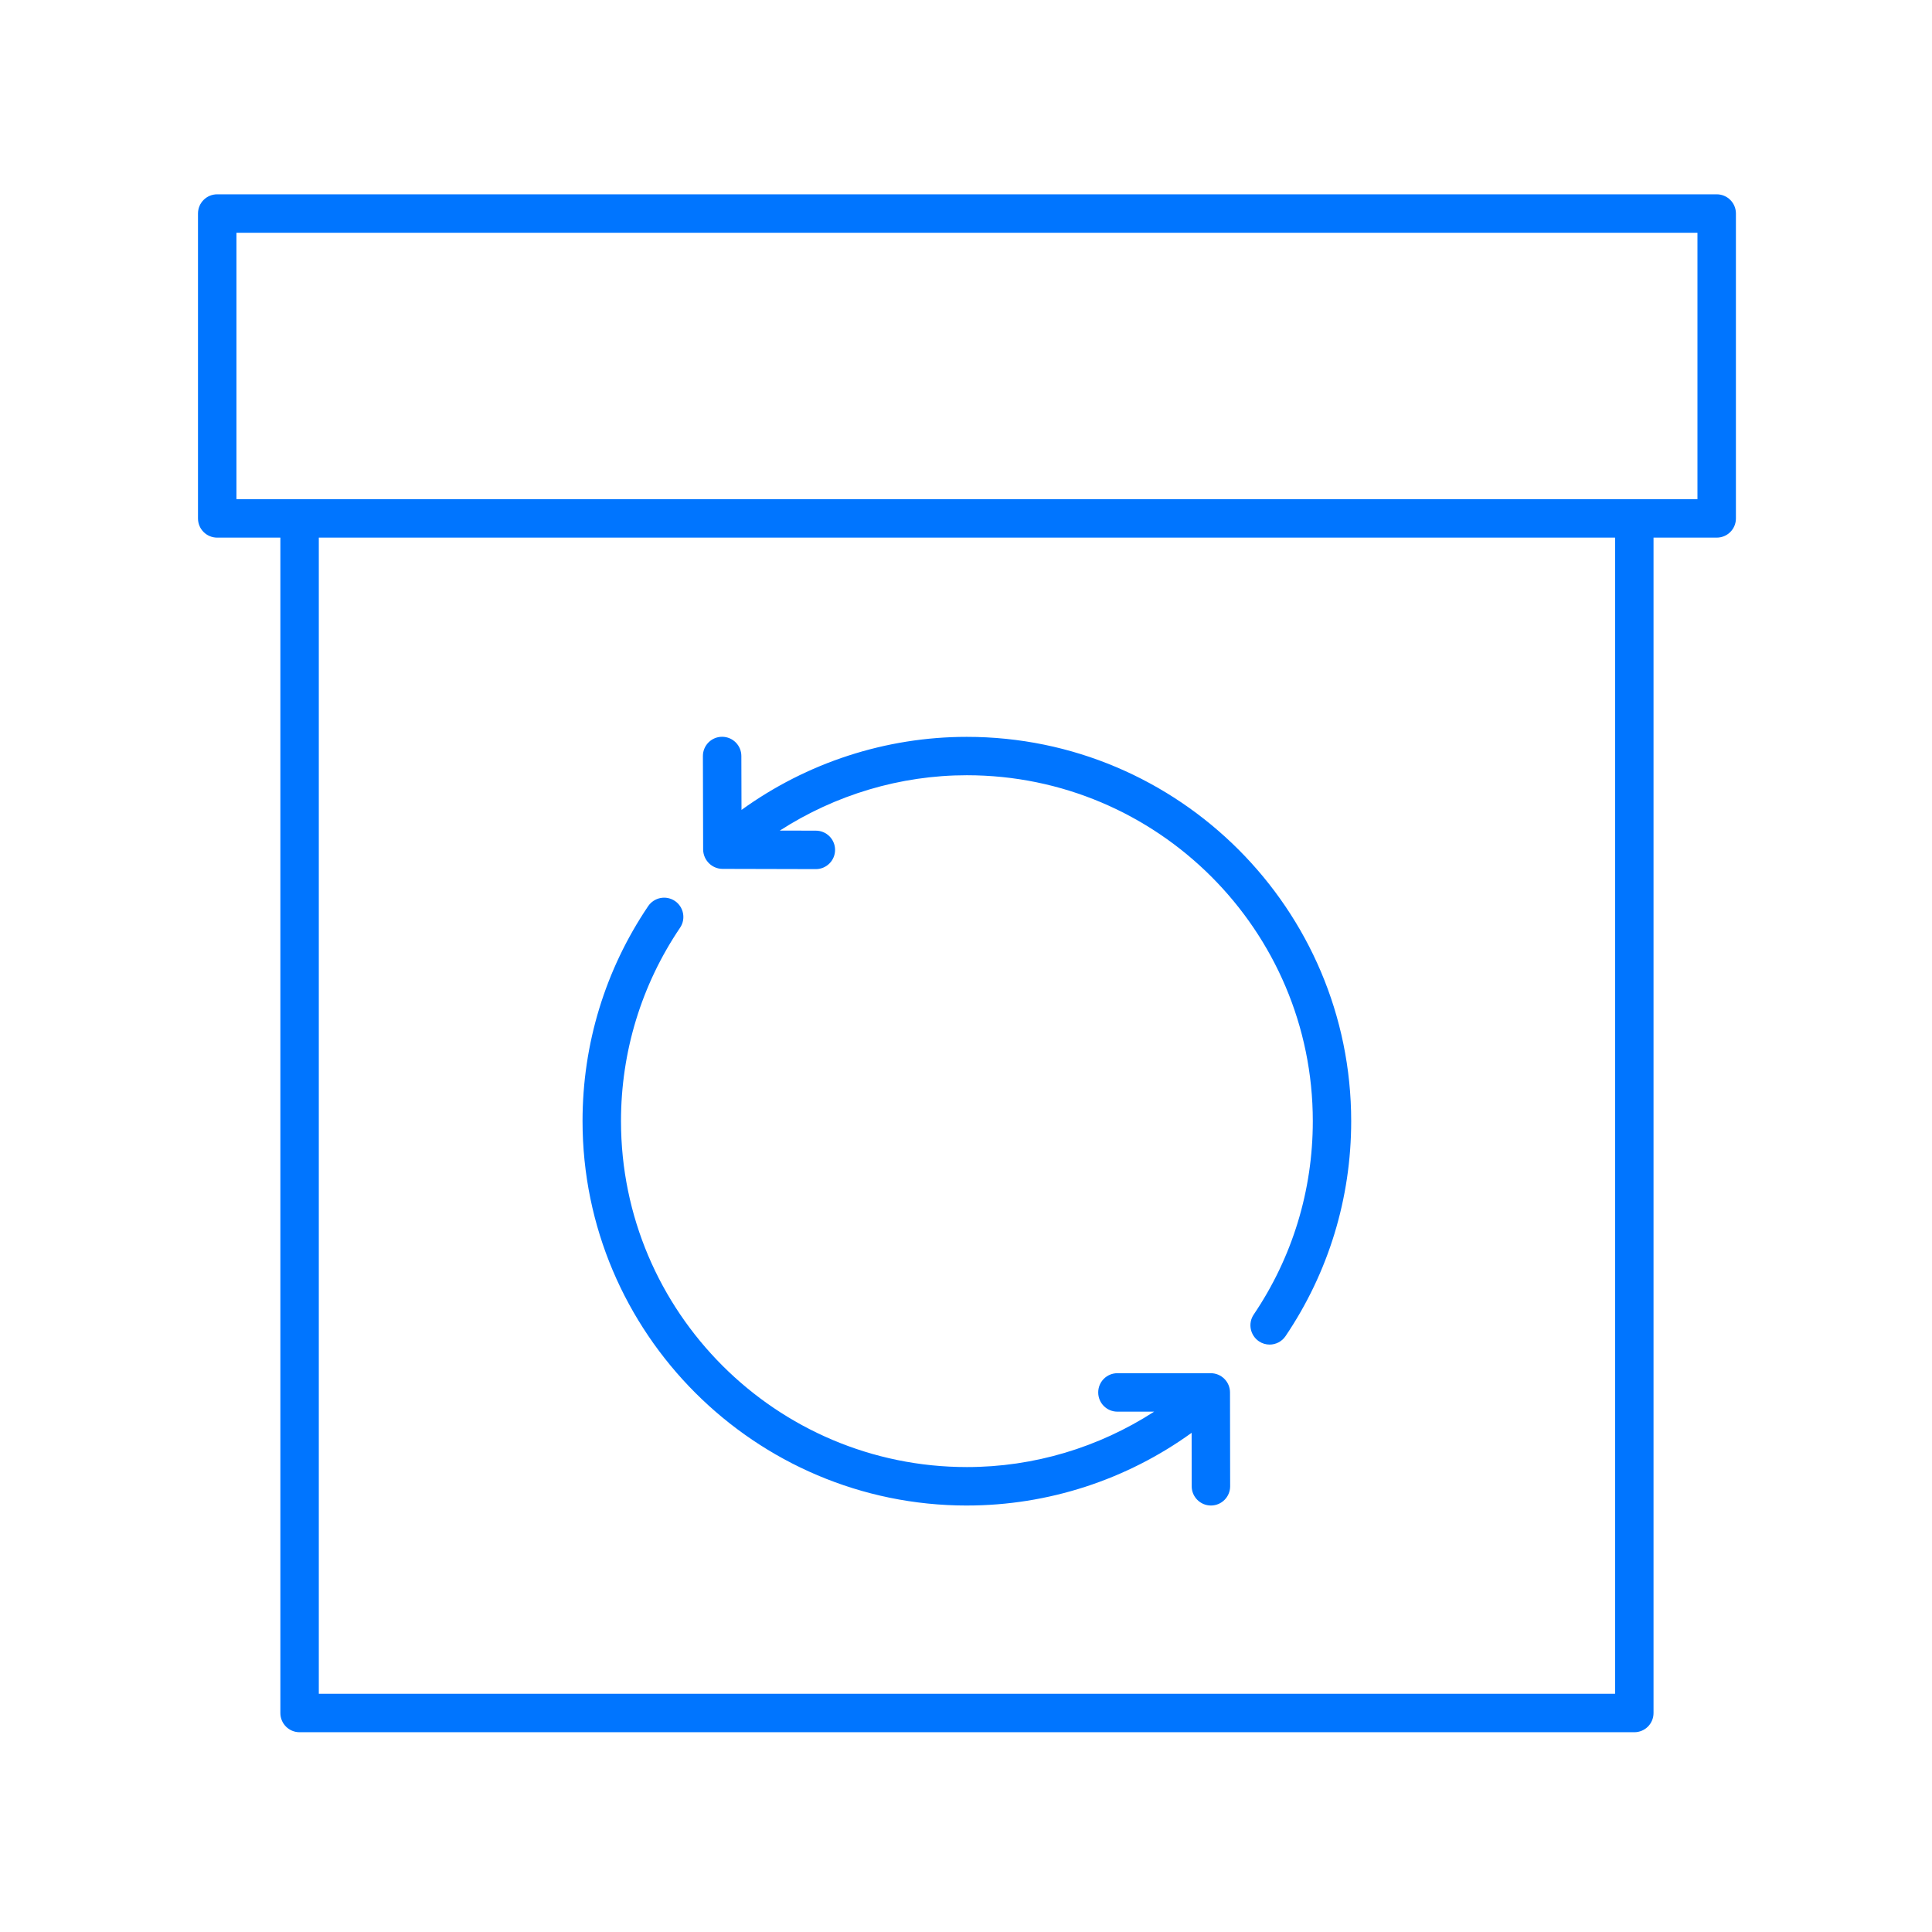
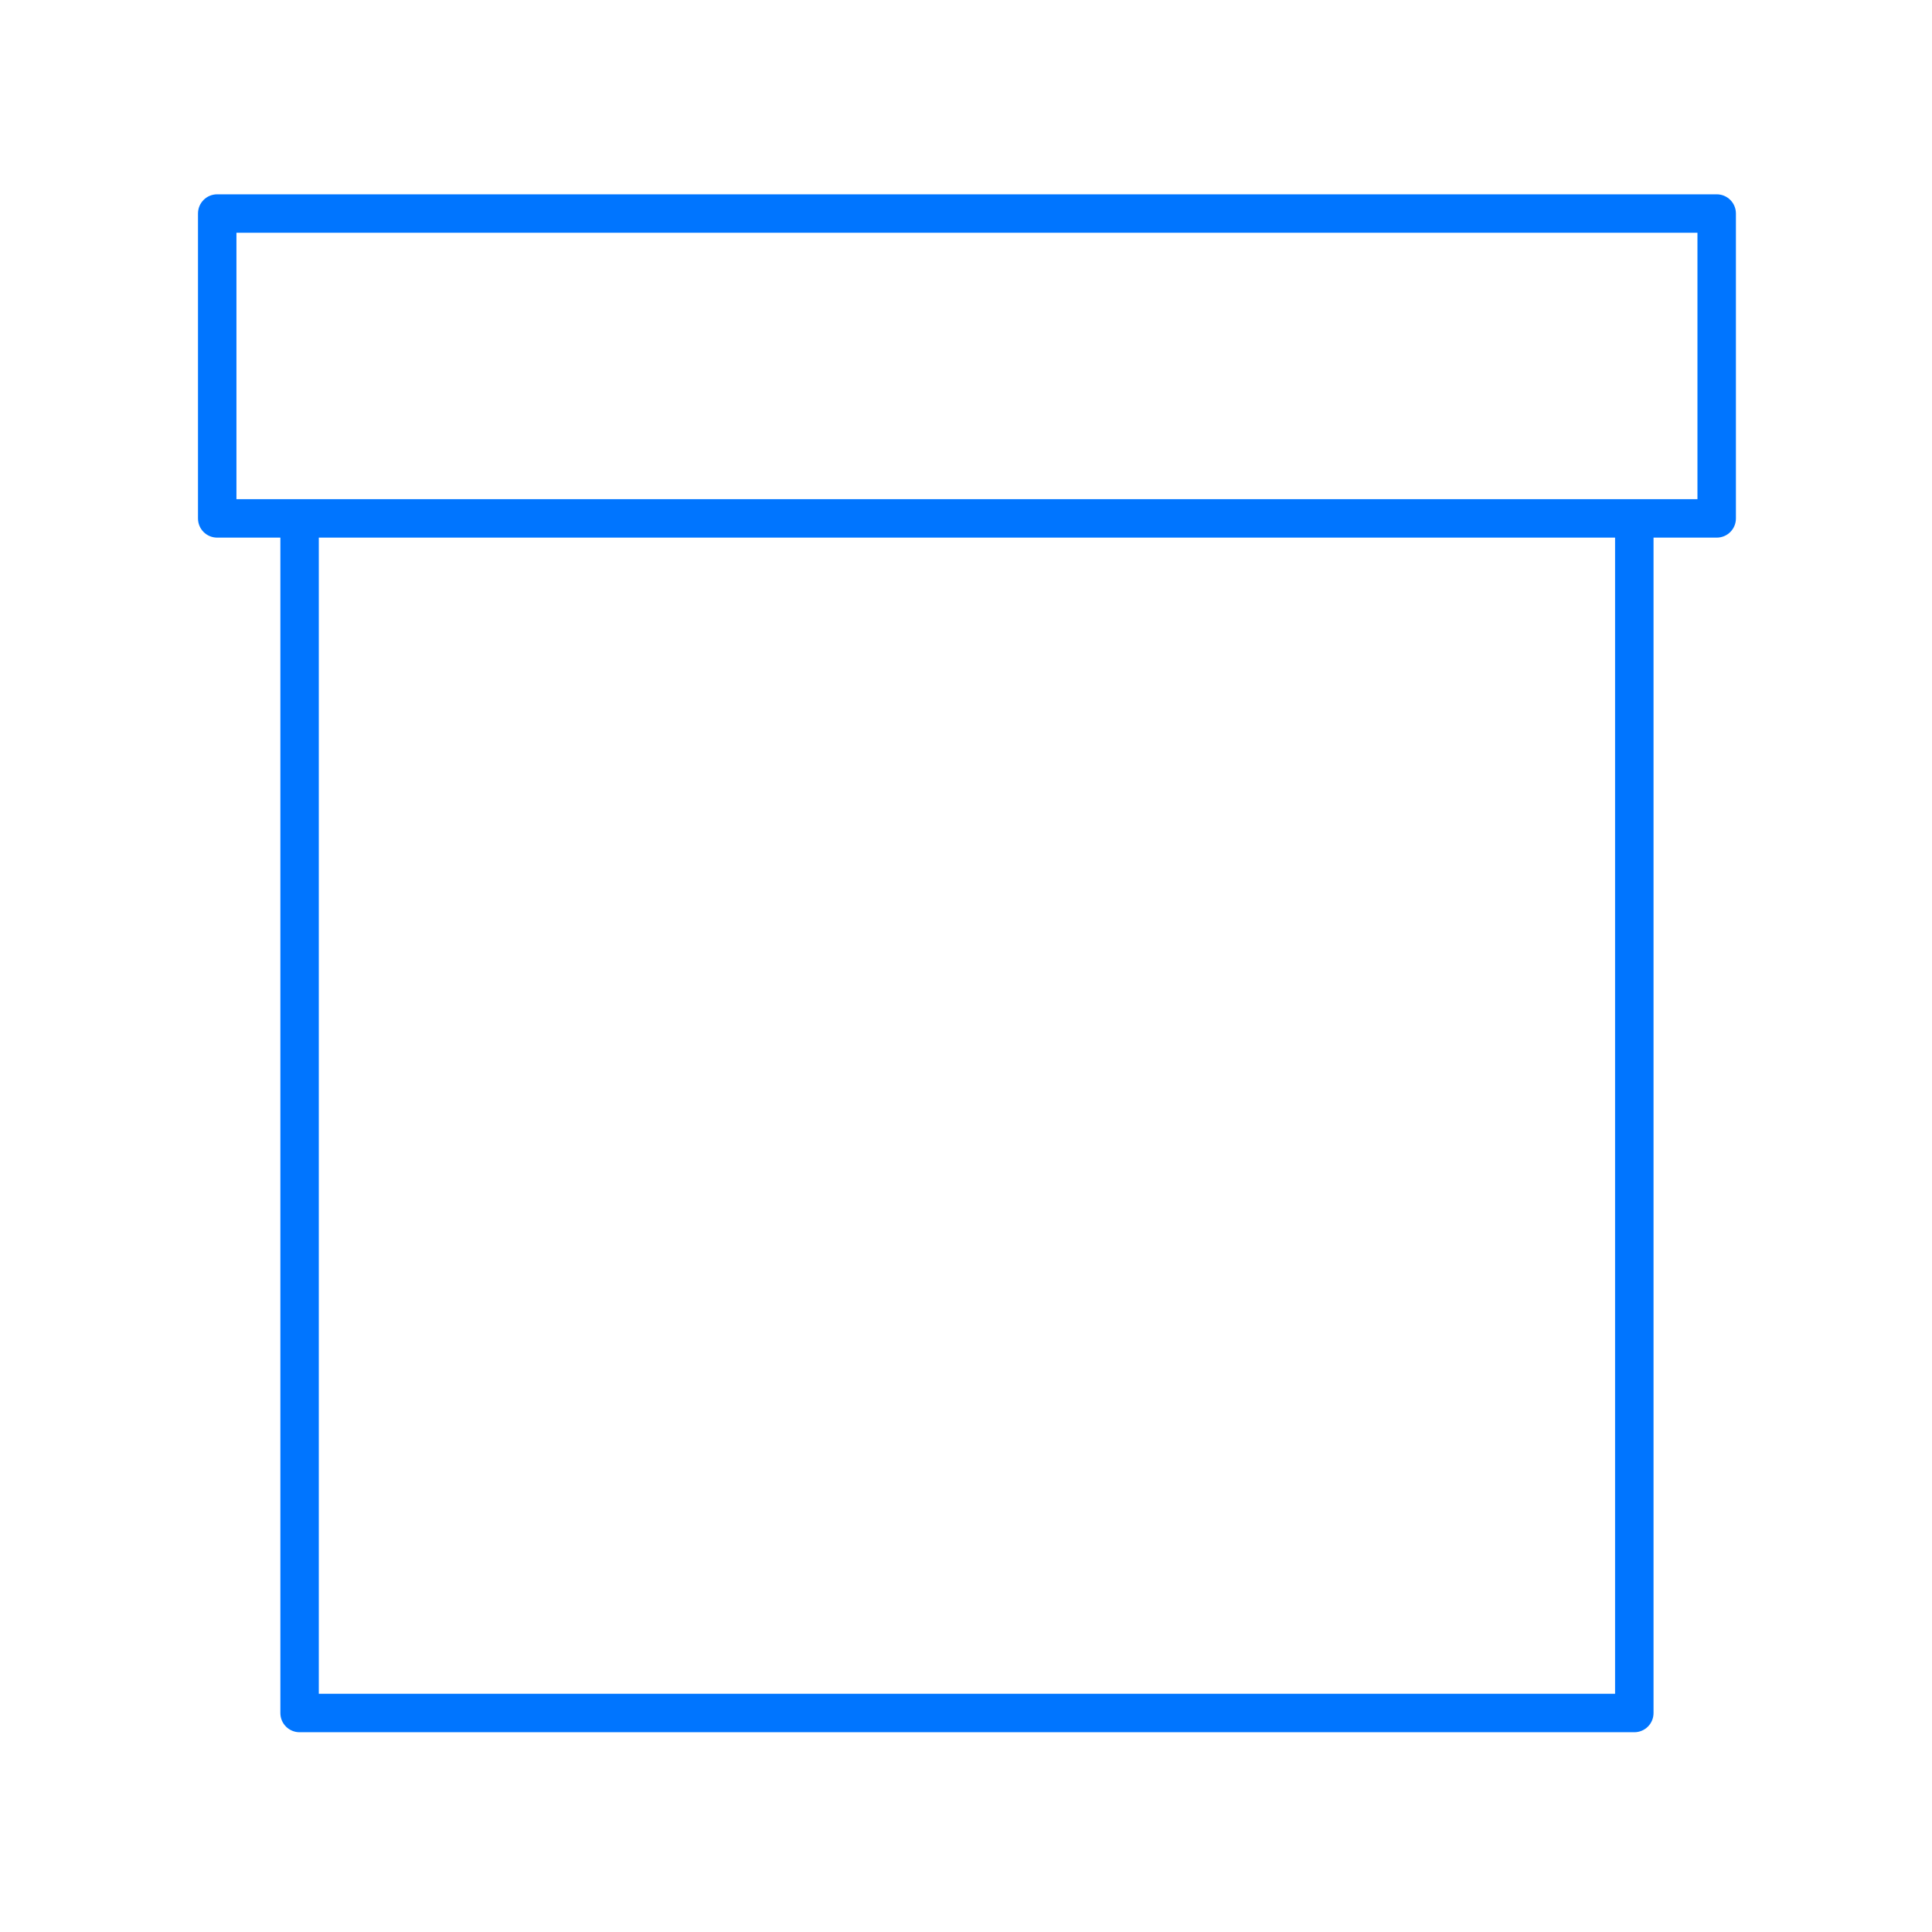
<svg xmlns="http://www.w3.org/2000/svg" width="134" height="134" viewBox="0 0 134 134" fill="none">
  <path d="M119.066 13.477H15.066C14.326 13.477 13.732 14.071 13.732 14.811V35.956C13.732 36.696 14.326 37.289 15.066 37.289H19.446V118.811C19.446 119.55 20.04 120.144 20.779 120.144H113.353C114.092 120.144 114.686 119.55 114.686 118.811V37.289H119.066C119.806 37.289 120.4 36.696 120.4 35.956V14.811C120.4 14.071 119.805 13.477 119.066 13.477ZM112.019 117.478H22.112V37.289H112.019V117.478ZM117.732 34.623H16.399V16.144H117.732V34.623Z" fill="#0075FF" />
-   <path d="M50.111 60.264L56.586 60.28C57.32 60.28 57.919 59.686 57.919 58.946C57.919 58.212 57.325 57.613 56.586 57.613L54.086 57.608C57.934 55.129 62.434 53.769 67.059 53.769C80.289 53.769 91.054 64.53 91.054 77.759C91.054 82.566 89.638 87.207 86.955 91.175C86.544 91.784 86.705 92.612 87.315 93.029C87.544 93.185 87.804 93.258 88.059 93.258C88.487 93.258 88.908 93.05 89.164 92.669C92.143 88.258 93.716 83.102 93.716 77.763C93.716 63.065 81.757 51.107 67.054 51.107C61.429 51.107 55.961 52.898 51.429 56.175L51.419 52.435C51.419 51.7 50.82 51.102 50.085 51.102C49.346 51.102 48.752 51.7 48.752 52.435L48.768 58.93C48.783 59.664 49.377 60.259 50.111 60.264Z" fill="#0075FF" />
-   <path d="M67.065 104.42C72.69 104.42 78.133 102.639 82.649 99.378L82.654 103.087C82.654 103.821 83.253 104.42 83.988 104.42C84.727 104.42 85.321 103.821 85.321 103.087L85.311 96.576C85.311 95.842 84.712 95.243 83.977 95.243H77.503C76.764 95.243 76.17 95.837 76.17 96.576C76.17 97.316 76.764 97.91 77.503 97.91H80.05C76.201 100.394 71.712 101.753 67.066 101.753C53.837 101.753 43.071 90.993 43.071 77.759C43.071 72.951 44.488 68.311 47.17 64.343C47.581 63.733 47.42 62.905 46.811 62.489C46.196 62.077 45.373 62.239 44.956 62.848C41.977 67.259 40.404 72.41 40.404 77.755C40.404 92.457 52.368 104.421 67.066 104.421L67.065 104.42Z" fill="#0075FF" />
</svg>